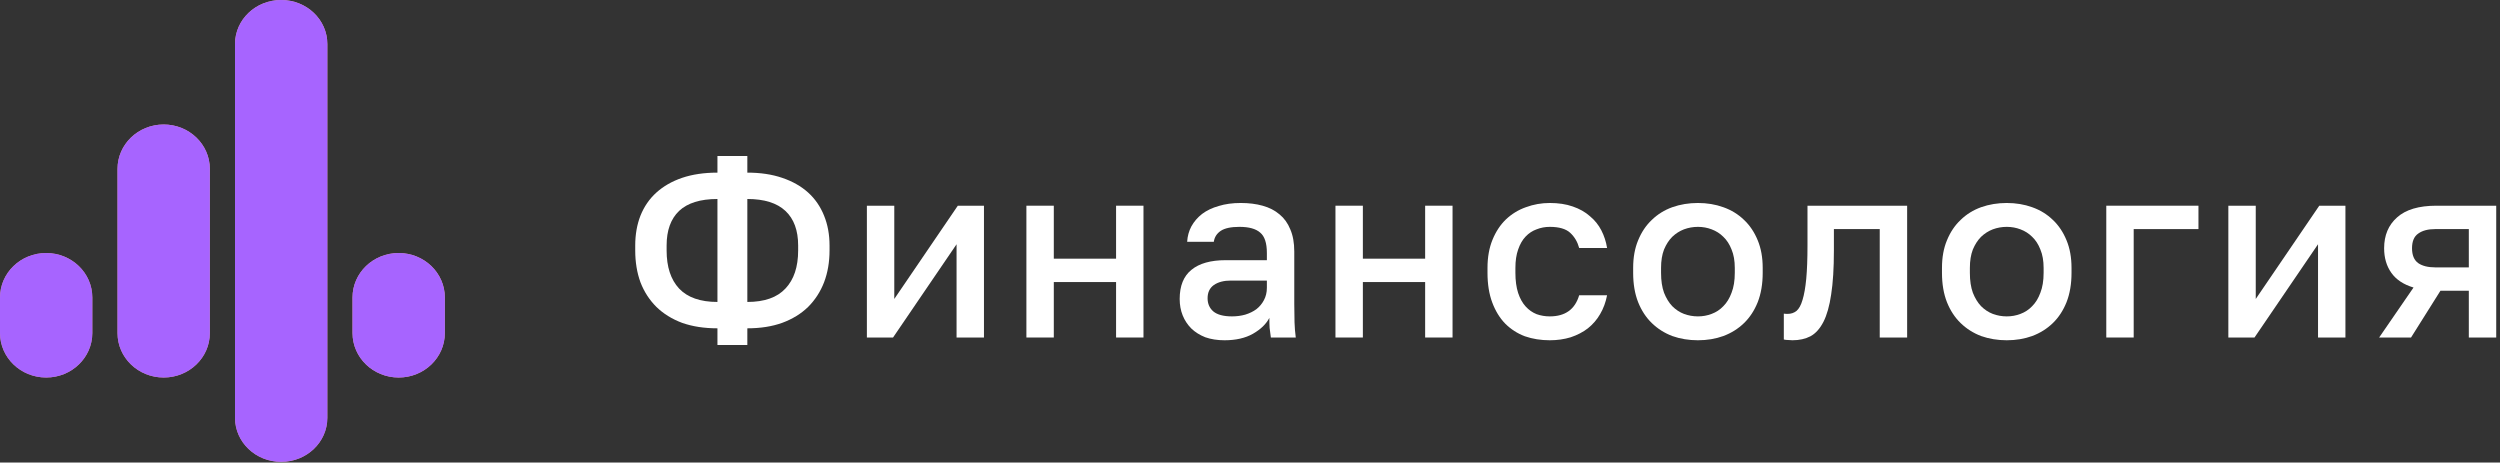
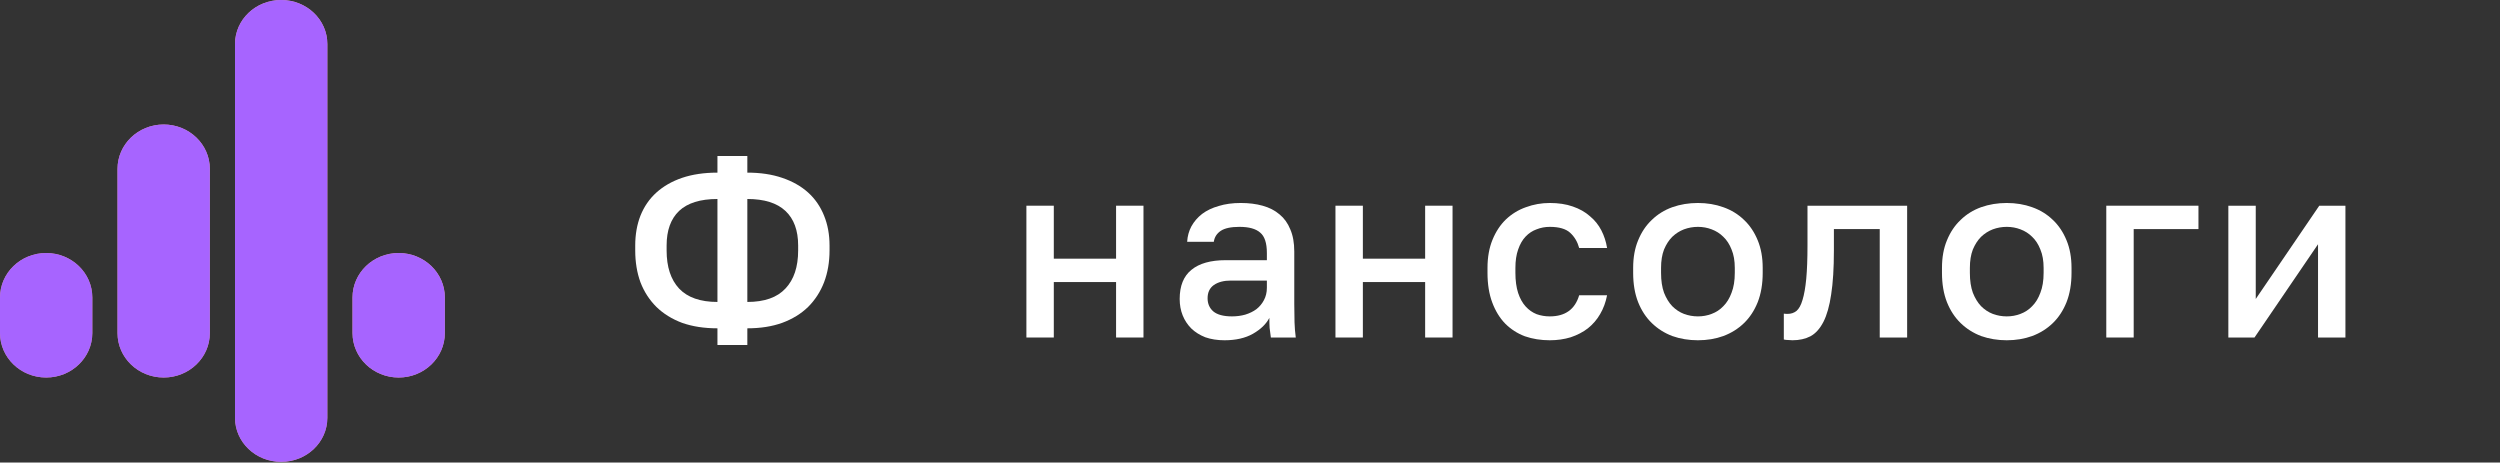
<svg xmlns="http://www.w3.org/2000/svg" width="227" height="42" viewBox="0 0 227 42" fill="none">
  <rect x="0" y="0" width="227" height="42" fill="#333333" stroke="none" />
  <g clip-path="url(#clip0_3826_2406)">
-     <path d="M219.148 26.107C218.243 25.836 217.572 25.392 217.135 24.775C216.697 24.158 216.479 23.413 216.479 22.54C216.479 21.365 216.871 20.432 217.655 19.739C218.439 19.032 219.63 18.678 221.229 18.678H226.657V30.646H224.169V26.401H221.591L218.922 30.646H216.026L219.148 26.107ZM219.012 22.54C219.012 23.172 219.201 23.623 219.578 23.894C219.954 24.15 220.467 24.278 221.116 24.278H224.169V20.801H221.116C220.467 20.801 219.954 20.936 219.578 21.207C219.201 21.463 219.012 21.907 219.012 22.54Z" fill="white" />
    <path d="M202.334 18.678H204.822V27.146L210.59 18.678H212.965V30.646H210.477V22.178L204.709 30.646H202.334V18.678Z" fill="white" />
    <path d="M191.251 18.678H199.62V20.801H193.739V30.646H191.251V18.678Z" fill="white" />
    <path d="M182.213 30.896C181.383 30.896 180.607 30.768 179.883 30.512C179.174 30.241 178.555 29.849 178.028 29.337C177.5 28.826 177.085 28.193 176.784 27.441C176.482 26.673 176.332 25.785 176.332 24.776V24.325C176.332 23.376 176.482 22.541 176.784 21.818C177.085 21.08 177.5 20.463 178.028 19.966C178.555 19.454 179.174 19.071 179.883 18.815C180.607 18.559 181.383 18.431 182.213 18.431C183.042 18.431 183.811 18.559 184.52 18.815C185.244 19.071 185.869 19.454 186.397 19.966C186.925 20.463 187.339 21.08 187.641 21.818C187.942 22.541 188.094 23.376 188.094 24.325V24.776C188.094 25.785 187.942 26.673 187.641 27.441C187.339 28.193 186.925 28.826 186.397 29.337C185.869 29.849 185.244 30.241 184.52 30.512C183.811 30.768 183.042 30.896 182.213 30.896ZM182.213 28.728C182.65 28.728 183.064 28.653 183.457 28.502C183.864 28.352 184.218 28.118 184.52 27.802C184.836 27.486 185.085 27.079 185.266 26.583C185.462 26.086 185.56 25.484 185.56 24.776V24.325C185.56 23.677 185.462 23.12 185.266 22.654C185.085 22.187 184.836 21.803 184.52 21.502C184.218 21.201 183.864 20.975 183.457 20.824C183.064 20.674 182.65 20.599 182.213 20.599C181.775 20.599 181.353 20.674 180.946 20.824C180.554 20.975 180.199 21.201 179.883 21.502C179.581 21.803 179.332 22.187 179.136 22.654C178.955 23.12 178.865 23.677 178.865 24.325V24.776C178.865 25.484 178.955 26.086 179.136 26.583C179.332 27.079 179.581 27.486 179.883 27.802C180.199 28.118 180.554 28.352 180.946 28.502C181.353 28.653 181.775 28.728 182.213 28.728Z" fill="white" />
    <path d="M162.763 30.895C162.642 30.895 162.506 30.887 162.356 30.872C162.22 30.872 162.092 30.857 161.971 30.827V28.478C162.047 28.493 162.16 28.501 162.31 28.501C162.627 28.501 162.899 28.411 163.125 28.23C163.351 28.034 163.532 27.703 163.668 27.236C163.818 26.755 163.931 26.115 164.007 25.317C164.082 24.519 164.12 23.511 164.12 22.291V18.678H173.168V30.646H170.68V20.801H166.518V22.743C166.518 24.354 166.435 25.686 166.269 26.74C166.118 27.778 165.884 28.606 165.568 29.224C165.251 29.841 164.859 30.277 164.391 30.533C163.924 30.774 163.381 30.895 162.763 30.895Z" fill="white" />
    <path d="M154.172 30.896C153.342 30.896 152.566 30.768 151.842 30.512C151.133 30.241 150.514 29.849 149.987 29.337C149.459 28.826 149.044 28.193 148.743 27.441C148.441 26.673 148.291 25.785 148.291 24.776V24.325C148.291 23.376 148.441 22.541 148.743 21.818C149.044 21.08 149.459 20.463 149.987 19.966C150.514 19.454 151.133 19.071 151.842 18.815C152.566 18.559 153.342 18.431 154.172 18.431C155.001 18.431 155.77 18.559 156.479 18.815C157.202 19.071 157.828 19.454 158.356 19.966C158.884 20.463 159.298 21.08 159.6 21.818C159.901 22.541 160.053 23.376 160.053 24.325V24.776C160.053 25.785 159.901 26.673 159.6 27.441C159.298 28.193 158.884 28.826 158.356 29.337C157.828 29.849 157.202 30.241 156.479 30.512C155.77 30.768 155.001 30.896 154.172 30.896ZM154.172 28.728C154.609 28.728 155.023 28.653 155.416 28.502C155.823 28.352 156.177 28.118 156.479 27.802C156.795 27.486 157.044 27.079 157.225 26.583C157.421 26.086 157.519 25.484 157.519 24.776V24.325C157.519 23.677 157.421 23.12 157.225 22.654C157.044 22.187 156.795 21.803 156.479 21.502C156.177 21.201 155.823 20.975 155.416 20.824C155.023 20.674 154.609 20.599 154.172 20.599C153.734 20.599 153.312 20.674 152.905 20.824C152.513 20.975 152.158 21.201 151.842 21.502C151.54 21.803 151.291 22.187 151.095 22.654C150.914 23.12 150.824 23.677 150.824 24.325V24.776C150.824 25.484 150.914 26.086 151.095 26.583C151.291 27.079 151.54 27.486 151.842 27.802C152.158 28.118 152.513 28.352 152.905 28.502C153.312 28.653 153.734 28.728 154.172 28.728Z" fill="white" />
    <path d="M140.72 30.896C139.906 30.896 139.152 30.775 138.458 30.534C137.78 30.278 137.184 29.895 136.671 29.383C136.174 28.871 135.782 28.231 135.495 27.463C135.208 26.695 135.065 25.8 135.065 24.776V24.325C135.065 23.361 135.216 22.511 135.518 21.773C135.819 21.035 136.226 20.418 136.739 19.921C137.267 19.424 137.87 19.055 138.549 18.815C139.242 18.559 139.966 18.431 140.72 18.431C141.504 18.431 142.198 18.536 142.801 18.747C143.419 18.958 143.939 19.251 144.362 19.628C144.799 19.989 145.146 20.418 145.402 20.915C145.658 21.412 145.832 21.946 145.923 22.518H143.389C143.238 21.961 142.967 21.502 142.575 21.14C142.183 20.779 141.564 20.599 140.72 20.599C140.298 20.599 139.898 20.674 139.521 20.824C139.144 20.96 138.813 21.178 138.526 21.479C138.239 21.78 138.013 22.172 137.848 22.654C137.682 23.12 137.599 23.677 137.599 24.325V24.776C137.599 25.484 137.682 26.093 137.848 26.605C138.013 27.102 138.239 27.508 138.526 27.825C138.813 28.141 139.144 28.374 139.521 28.525C139.898 28.66 140.298 28.728 140.72 28.728C142.123 28.728 143.012 28.088 143.389 26.808H145.923C145.802 27.441 145.591 28.013 145.289 28.525C145.003 29.021 144.633 29.45 144.181 29.812C143.729 30.158 143.208 30.429 142.62 30.625C142.032 30.805 141.399 30.896 140.72 30.896Z" fill="white" />
    <path d="M121.26 18.678H123.748V23.488H129.403V18.678H131.891V30.646H129.403V25.61H123.748V30.646H121.26V18.678Z" fill="white" />
    <path d="M111.187 30.896C110.538 30.896 109.958 30.805 109.445 30.625C108.947 30.429 108.525 30.166 108.178 29.834C107.832 29.488 107.568 29.089 107.387 28.637C107.206 28.186 107.115 27.689 107.115 27.147C107.115 25.958 107.47 25.077 108.178 24.505C108.887 23.918 109.928 23.624 111.3 23.624H115.032V22.97C115.032 22.066 114.828 21.449 114.421 21.118C114.029 20.772 113.403 20.599 112.544 20.599C111.775 20.599 111.209 20.719 110.847 20.96C110.486 21.201 110.275 21.532 110.214 21.953H107.794C107.824 21.442 107.952 20.975 108.178 20.553C108.42 20.117 108.744 19.741 109.151 19.424C109.573 19.108 110.078 18.867 110.666 18.702C111.255 18.521 111.918 18.431 112.657 18.431C113.396 18.431 114.059 18.514 114.647 18.679C115.251 18.845 115.763 19.108 116.186 19.47C116.608 19.816 116.932 20.267 117.158 20.824C117.4 21.381 117.52 22.051 117.52 22.834V27.599C117.52 28.231 117.528 28.788 117.543 29.27C117.558 29.736 117.596 30.196 117.656 30.647H115.394C115.349 30.301 115.311 30.007 115.281 29.767C115.266 29.526 115.258 29.225 115.258 28.863C114.972 29.42 114.474 29.902 113.765 30.308C113.072 30.7 112.212 30.896 111.187 30.896ZM111.865 28.728C112.288 28.728 112.687 28.675 113.064 28.57C113.456 28.449 113.796 28.284 114.082 28.073C114.369 27.847 114.595 27.576 114.761 27.26C114.941 26.929 115.032 26.552 115.032 26.131V25.476H111.752C111.119 25.476 110.606 25.612 110.214 25.883C109.837 26.154 109.649 26.552 109.649 27.079C109.649 27.576 109.822 27.975 110.169 28.276C110.531 28.577 111.096 28.728 111.865 28.728Z" fill="white" />
    <path d="M93.197 18.678H95.685V23.488H101.34V18.678H103.828V30.646H101.34V25.61H95.685V30.646H93.197V18.678Z" fill="white" />
-     <path d="M78.713 18.678H81.201V27.146L86.969 18.678H89.344V30.646H86.856V22.178L81.088 30.646H78.713V18.678Z" fill="white" />
    <path d="M65.144 29.811C63.937 29.811 62.866 29.645 61.932 29.314C61.011 28.968 60.235 28.486 59.602 27.869C58.968 27.237 58.486 26.491 58.154 25.633C57.837 24.76 57.679 23.797 57.679 22.743V22.291C57.679 21.298 57.837 20.395 58.154 19.582C58.486 18.754 58.968 18.054 59.602 17.482C60.235 16.91 61.011 16.465 61.932 16.149C62.866 15.833 63.937 15.675 65.144 15.675V14.162H67.858V15.675C69.049 15.675 70.104 15.833 71.025 16.149C71.959 16.465 72.744 16.91 73.377 17.482C74.01 18.054 74.493 18.754 74.825 19.582C75.156 20.395 75.322 21.298 75.322 22.291V22.743C75.322 23.797 75.156 24.76 74.825 25.633C74.493 26.491 74.01 27.237 73.377 27.869C72.744 28.486 71.959 28.968 71.025 29.314C70.104 29.645 69.049 29.811 67.858 29.811V31.324H65.144V29.811ZM72.472 22.291C72.472 20.922 72.088 19.875 71.319 19.153C70.549 18.43 69.396 18.069 67.858 18.069V27.417C69.411 27.417 70.564 27.011 71.319 26.198C72.088 25.385 72.472 24.233 72.472 22.743V22.291ZM60.529 22.743C60.529 24.233 60.906 25.385 61.66 26.198C62.429 27.011 63.59 27.417 65.144 27.417V18.069C63.59 18.069 62.429 18.43 61.66 19.153C60.906 19.875 60.529 20.922 60.529 22.291V22.743Z" fill="white" />
    <path fill-rule="evenodd" clip-rule="evenodd" d="M25.53 0C23.215 0 21.339 1.788 21.339 3.994V37.943C21.339 40.148 23.215 41.937 25.53 41.937C27.845 41.937 29.722 40.148 29.722 37.943V3.994C29.722 1.788 27.845 0 25.53 0ZM10.67 15.335C10.67 13.109 12.546 11.305 14.861 11.305C17.176 11.305 19.053 13.109 19.053 15.335V30.248C19.053 32.474 17.176 34.279 14.861 34.279C12.546 34.279 10.67 32.474 10.67 30.248V15.335ZM4.192 22.974C1.877 22.974 0 24.782 0 27.011V30.241C0 32.471 1.877 34.279 4.192 34.279C6.506 34.279 8.383 32.471 8.383 30.241V27.011C8.383 24.782 6.506 22.974 4.192 22.974ZM36.2 22.974C33.885 22.974 32.008 24.782 32.008 27.011V30.241C32.008 32.471 33.885 34.279 36.2 34.279C38.515 34.279 40.392 32.471 40.392 30.241V27.011C40.392 24.782 38.515 22.974 36.2 22.974Z" fill="url(#paint0_linear_3826_2406)" />
    <path fill-rule="evenodd" clip-rule="evenodd" d="M25.53 0C23.215 0 21.339 1.788 21.339 3.994V37.943C21.339 40.148 23.215 41.937 25.53 41.937C27.845 41.937 29.722 40.148 29.722 37.943V3.994C29.722 1.788 27.845 0 25.53 0ZM10.67 15.335C10.67 13.109 12.546 11.305 14.861 11.305C17.176 11.305 19.053 13.109 19.053 15.335V30.248C19.053 32.474 17.176 34.279 14.861 34.279C12.546 34.279 10.67 32.474 10.67 30.248V15.335ZM4.192 22.974C1.877 22.974 0 24.782 0 27.011V30.241C0 32.471 1.877 34.279 4.192 34.279C6.506 34.279 8.383 32.471 8.383 30.241V27.011C8.383 24.782 6.506 22.974 4.192 22.974ZM36.2 22.974C33.885 22.974 32.008 24.782 32.008 27.011V30.241C32.008 32.471 33.885 34.279 36.2 34.279C38.515 34.279 40.392 32.471 40.392 30.241V27.011C40.392 24.782 38.515 22.974 36.2 22.974Z" fill="#A764FF" />
  </g>
  <defs>
    <linearGradient id="paint0_linear_3826_2406" x1="-6.0583e-06" y1="168" x2="161.528" y2="-0.271" gradientUnits="userSpaceOnUse">
      <stop stop-color="#B66E63" />
      <stop offset="0.722" stop-color="#F3B1A8" />
    </linearGradient>
    <clipPath id="clip0_3826_2406">
      <rect width="227" height="42" fill="white" />
    </clipPath>
  </defs>
</svg>